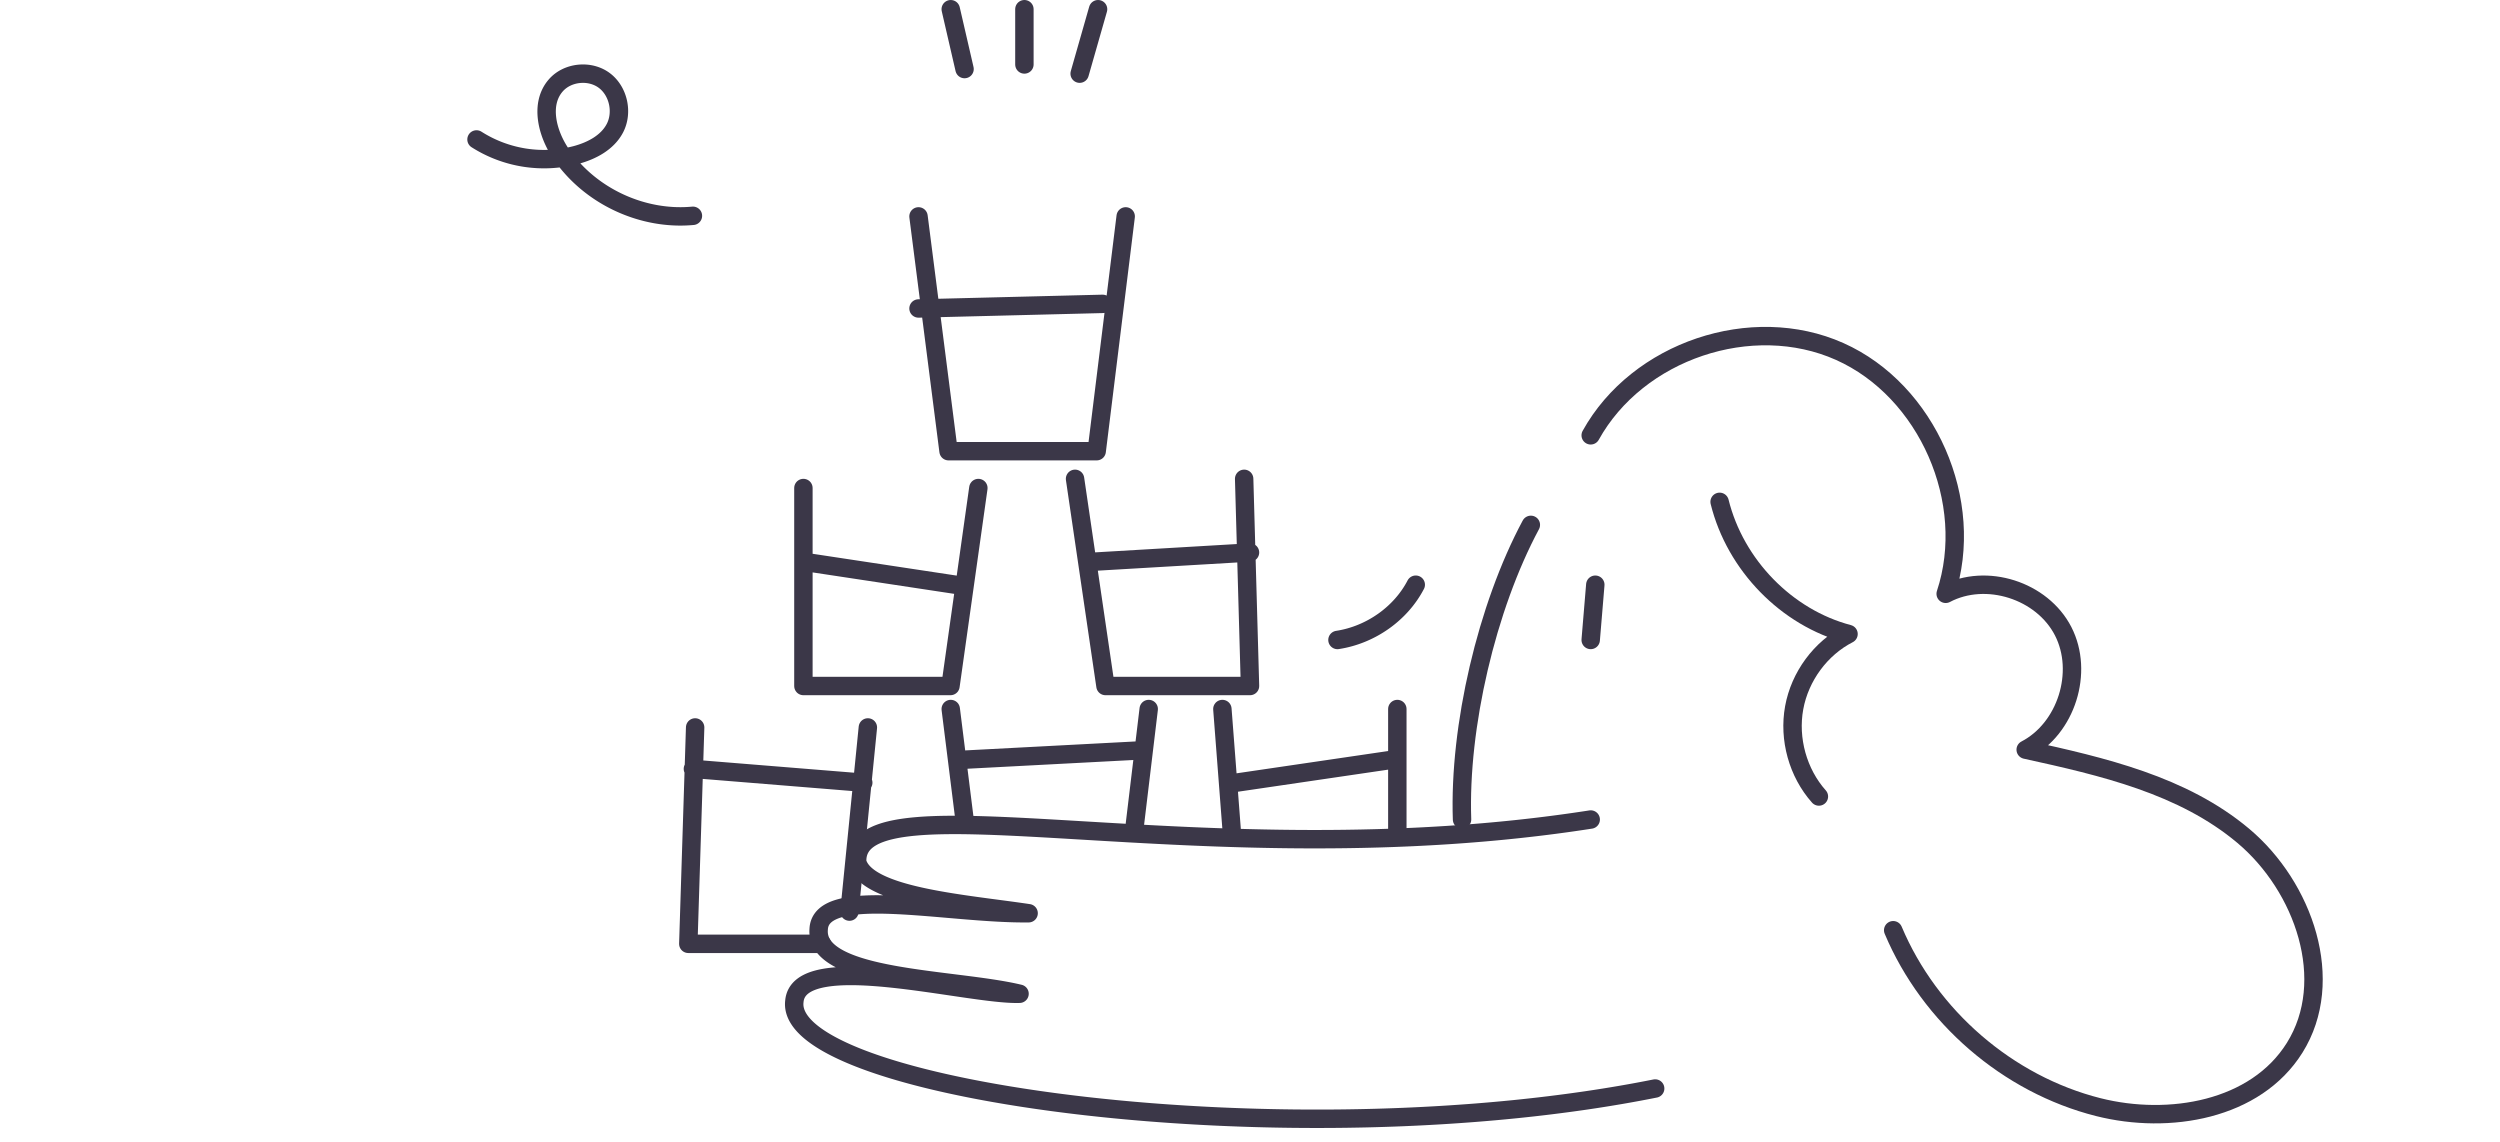
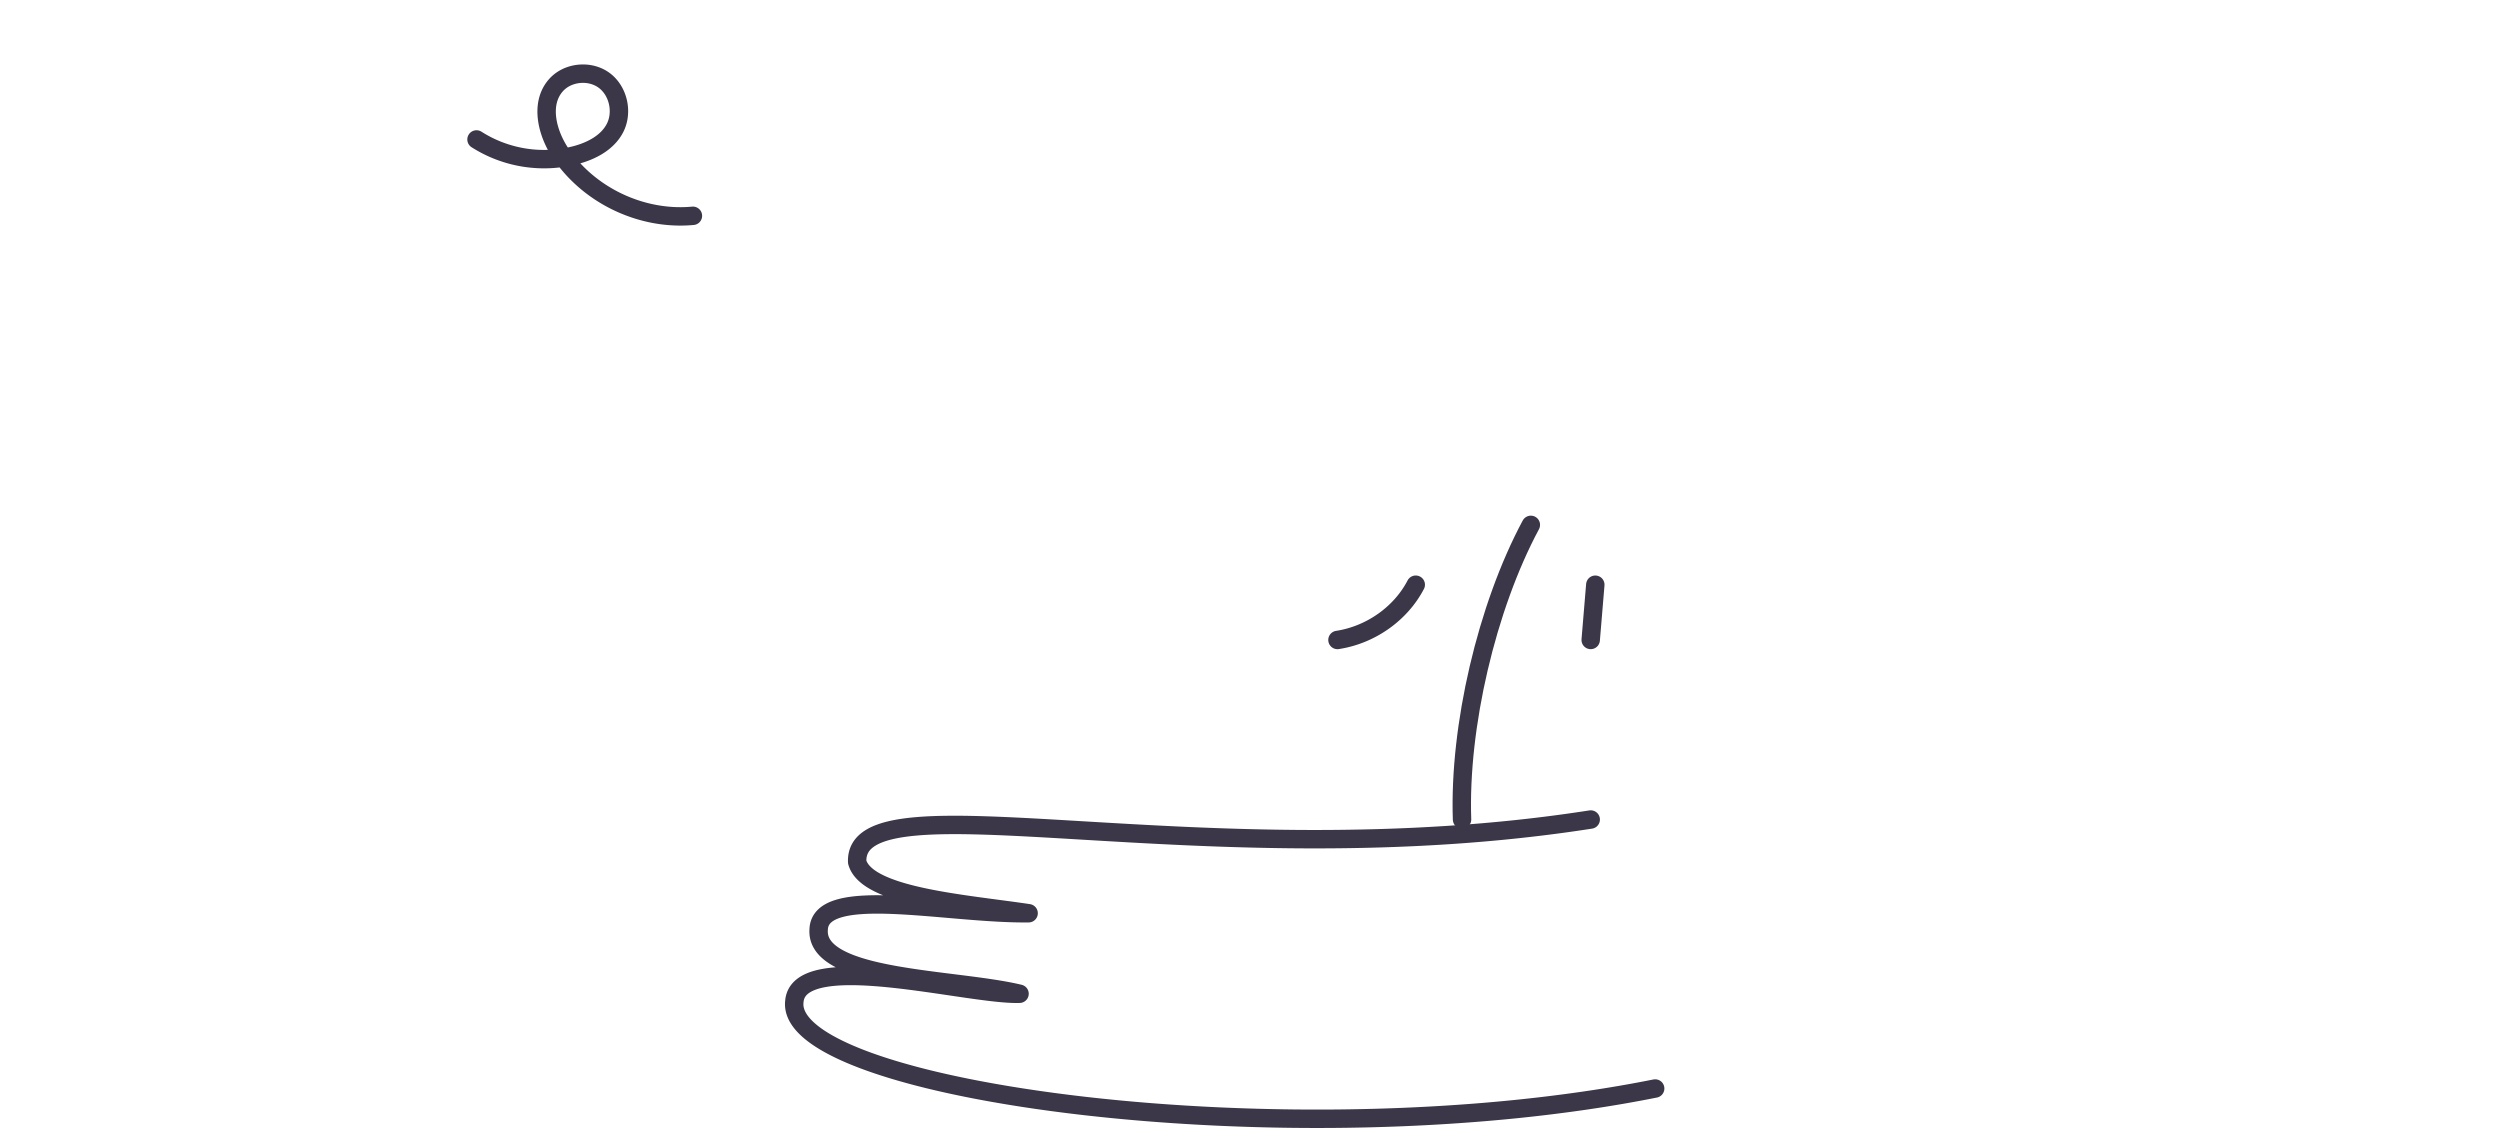
<svg xmlns="http://www.w3.org/2000/svg" width="543" height="248" fill="none">
  <path d="M307.5 127c-3.267 6.289-9.797 10.898-17 12M103.5 30.291a27.298 27.298 0 0 0 21.614 3.376c3.396-.915 6.812-2.695 8.442-5.817 1.791-3.434.766-8.117-2.352-10.407-3.119-2.29-7.957-1.808-10.496 1.115-3.553 4.085-1.828 10.582 1.264 15.033 6.278 9.041 17.588 14.308 28.528 13.282M345.501 178c-84.271 13.145-160.13-10.068-159.319 9.234 2.024 7.522 23.197 9.024 37.231 11.121-17.763.213-45.138-6.246-45.596 3.462-.918 11.112 29.472 10.612 43.625 14.026-11.061.387-47.98-9.945-48.909 1.686-2.236 19.556 108.21 34.669 186.967 18.895" stroke="#3B3748" stroke-width="4" stroke-linecap="round" stroke-linejoin="round" />
-   <path d="M317.556 178c-.706-20.129 5.365-46.132 14.944-64M346.5 127l-1 12M345.5 94.552c10.178-18.362 35.008-26.72 54.072-18.216 19.064 8.504 29.639 32.684 23.029 52.64 8.783-4.636 20.958-.76 25.517 8.124 4.56 8.884.678 21.157-8.138 25.729 16.711 3.667 34.129 7.673 47.271 18.724 13.143 11.05 20.272 31.451 11.137 46.042-8.474 13.539-27.256 16.756-42.646 12.872-19.636-4.965-36.625-19.622-44.541-38.422" stroke="#3B3748" stroke-width="4" stroke-linecap="round" stroke-linejoin="round" />
-   <path d="M373.5 109c3.403 13.736 14.556 25.17 28 28.705-6.064 3.106-10.564 9.211-11.804 16.017-1.24 6.806.805 14.155 5.369 19.278M209.5 15l-3-13M222.5 2v12M234.5 16l4-14M246.5 179l3-25M206.5 154l3 24M244.5 47l-6.3 51h-32.175L199.5 47M303.5 181v-27M265.5 154l2 26M212.5 106l-6.057 43H174.5v-43M184.5 198l4-40M150.985 158l-1.485 47h29M270.23 104l1.27 45h-31.391l-6.609-45M199.5 67l40-1M174.5 122l33 5M237.5 122l34-2M150.5 167l37 3M209.5 165l38-2M268.5 170l34-5" stroke="#3B3748" stroke-width="4" stroke-linecap="round" stroke-linejoin="round" />
+   <path d="M317.556 178c-.706-20.129 5.365-46.132 14.944-64M346.5 127l-1 12M345.5 94.552" stroke="#3B3748" stroke-width="4" stroke-linecap="round" stroke-linejoin="round" />
</svg>